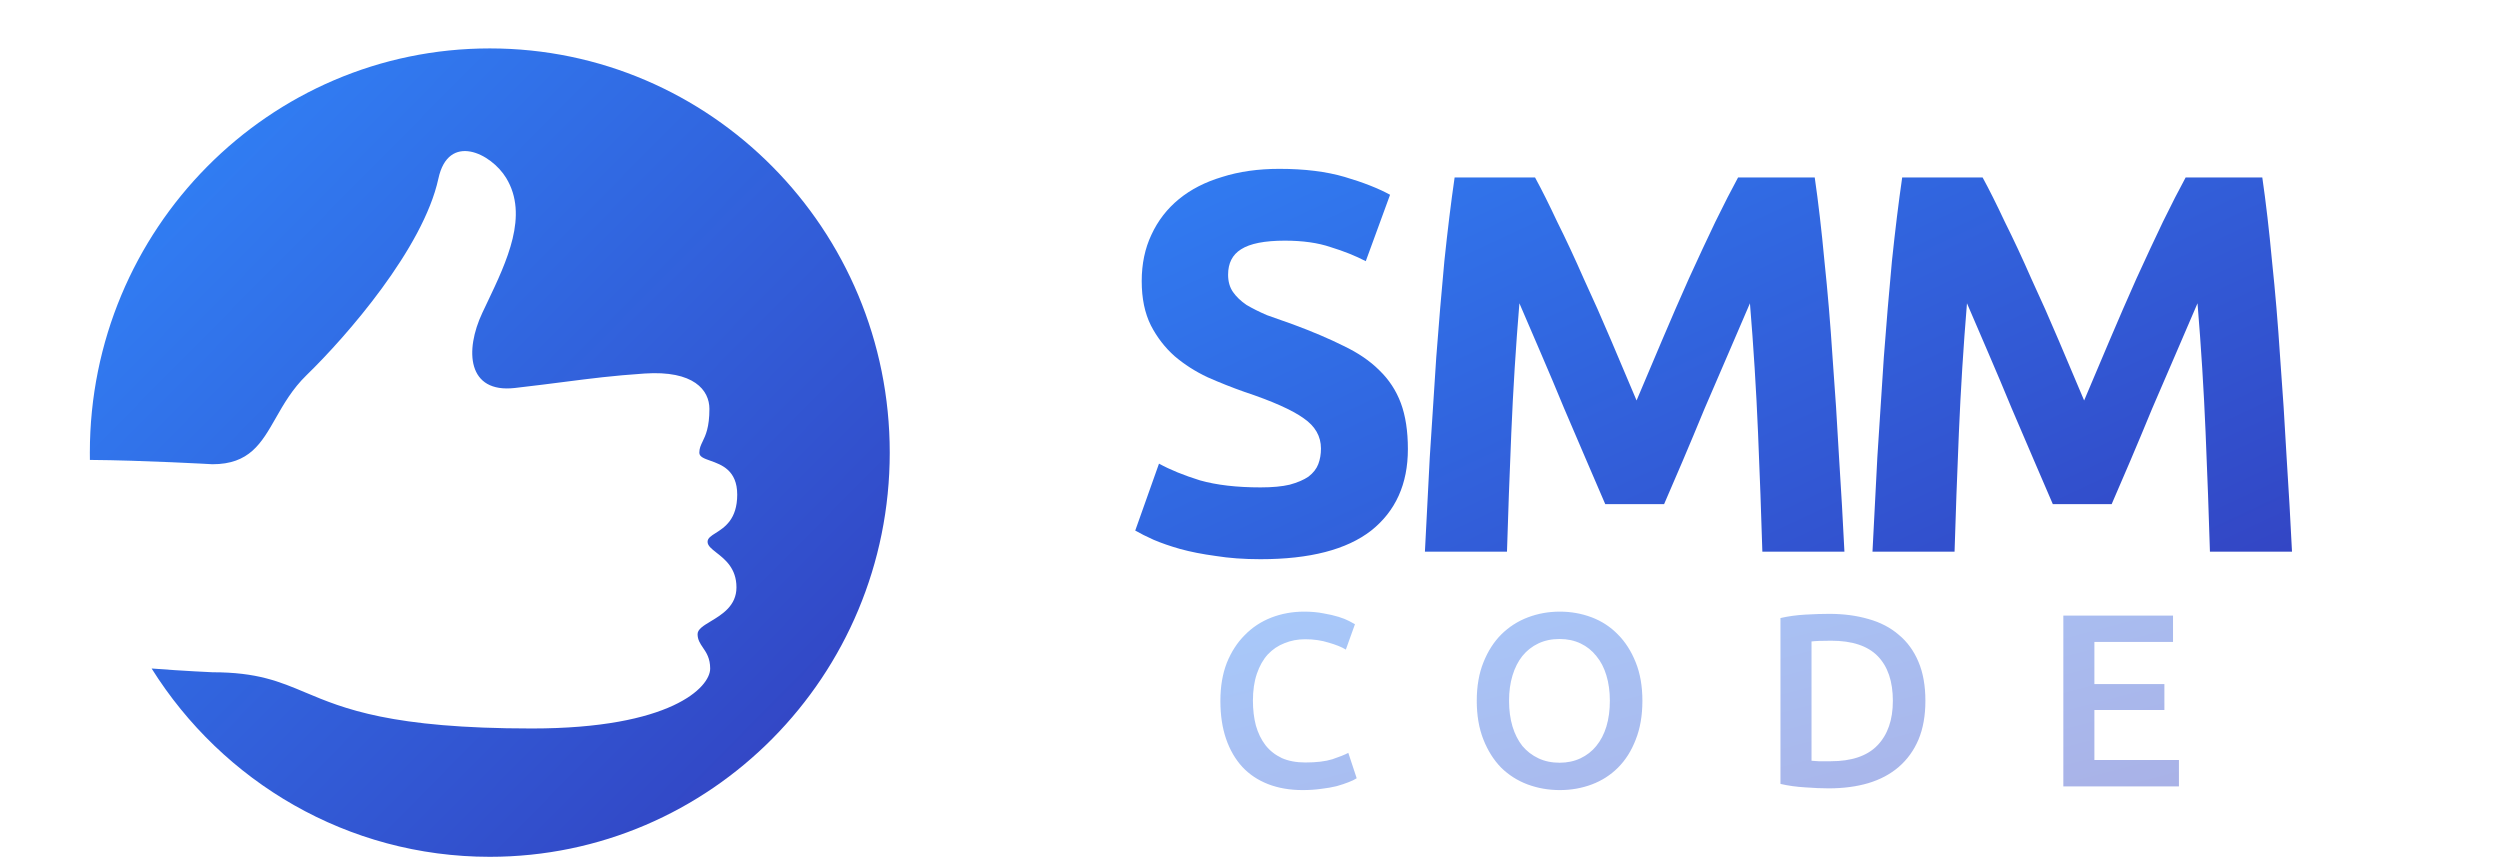
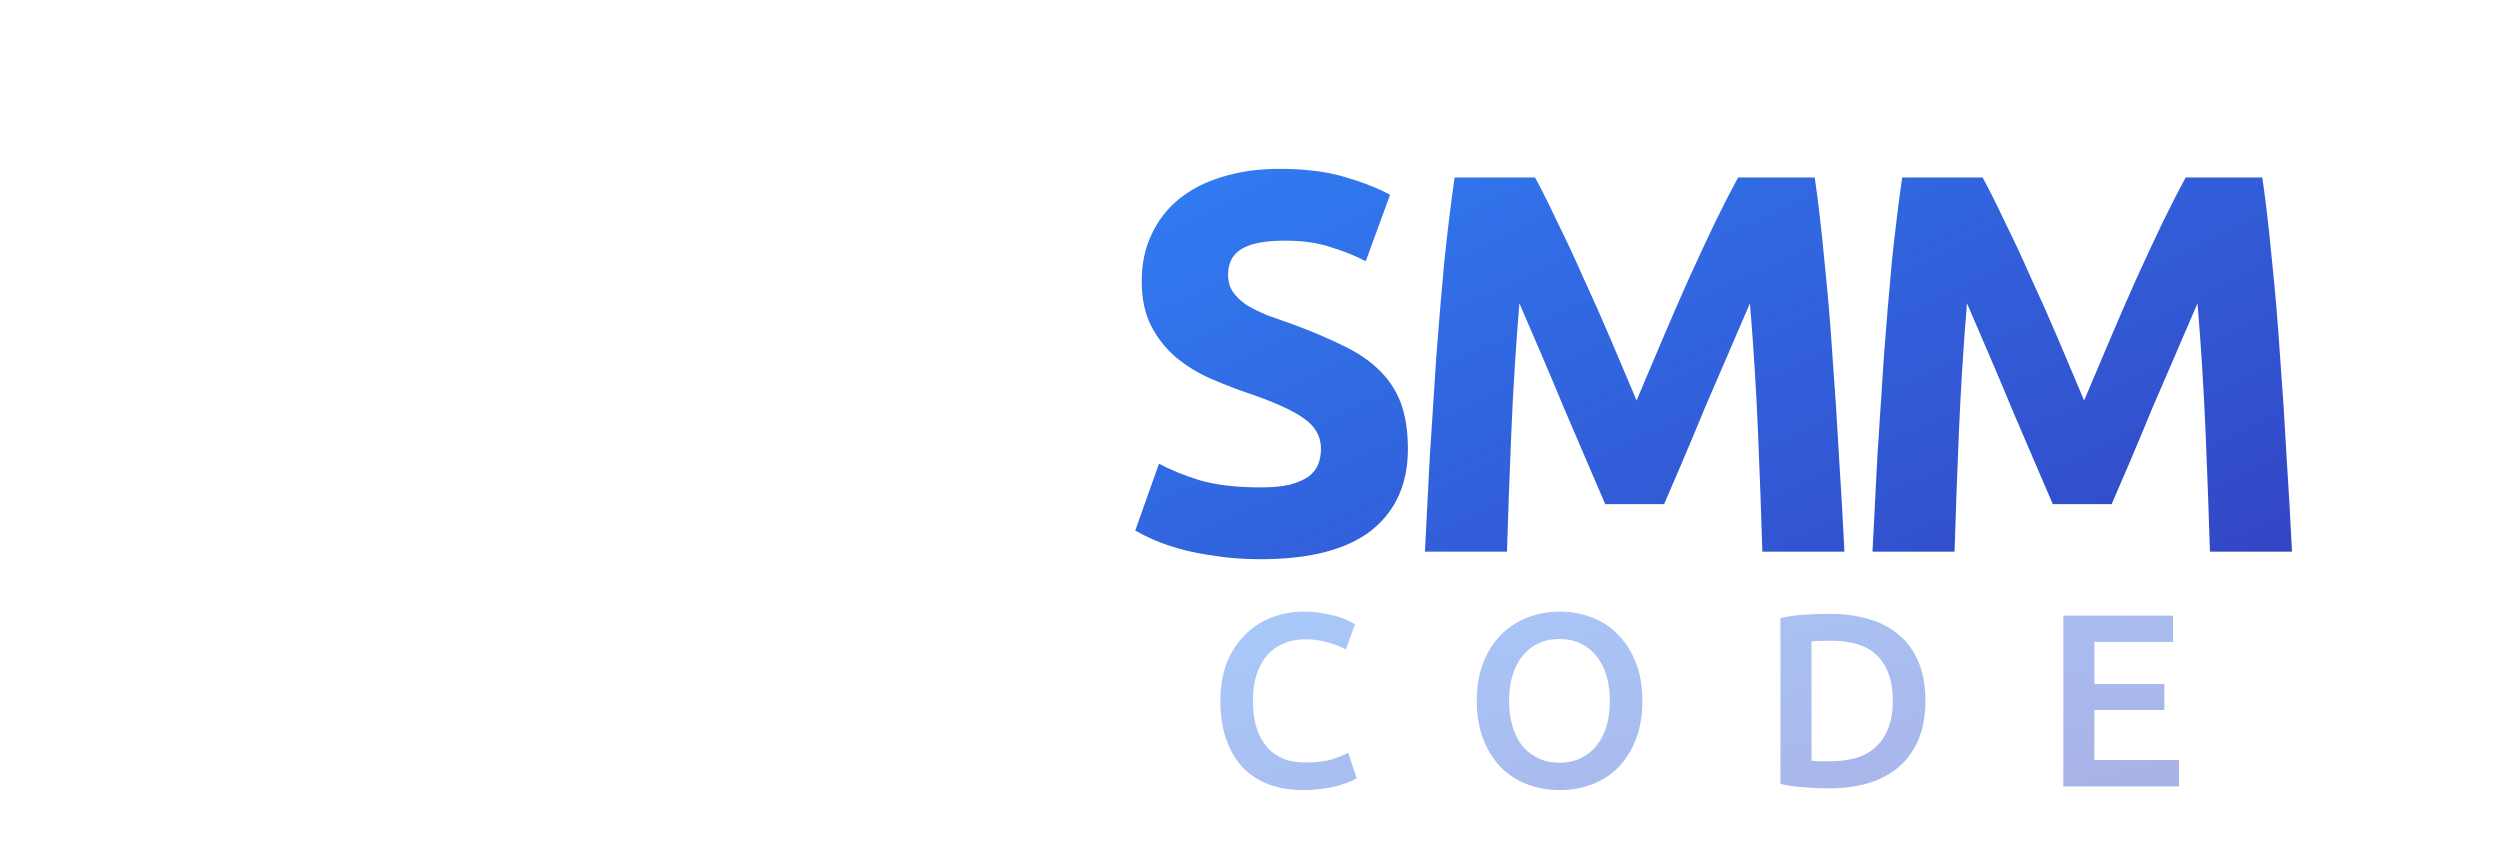
<svg xmlns="http://www.w3.org/2000/svg" width="213" height="73" viewBox="0 0 213 73" fill="none">
-   <path fill-rule="evenodd" clip-rule="evenodd" d="M41.73 73C60.55 73 75.806 57.582 75.806 38.562C75.806 19.543 60.55 4.125 41.73 4.125C22.911 4.125 7.655 19.543 7.655 38.562C7.655 38.77 7.657 38.978 7.66 39.185C12.202 39.217 18.098 39.553 18.098 39.553C21.251 39.553 22.265 37.774 23.488 35.63C24.167 34.439 24.91 33.136 26.119 31.962C29.533 28.649 36.065 21.141 37.35 15.221C38.202 11.256 41.856 13.055 43.133 15.175C45.053 18.342 43.194 22.242 41.515 25.767C41.374 26.064 41.234 26.358 41.097 26.648C39.58 29.87 39.811 33.523 43.873 33.055C45.556 32.862 46.895 32.69 48.096 32.536C50.387 32.242 52.178 32.011 54.91 31.825C59.119 31.54 60.442 33.248 60.442 34.835C60.442 36.417 60.114 37.095 59.863 37.614C59.708 37.935 59.582 38.195 59.582 38.571C59.582 38.92 59.99 39.065 60.517 39.252C61.47 39.59 62.811 40.066 62.811 42.141C62.811 44.249 61.729 44.935 60.982 45.409C60.587 45.659 60.285 45.85 60.285 46.161C60.285 46.495 60.624 46.761 61.051 47.095C61.773 47.661 62.746 48.422 62.746 50.044C62.746 51.614 61.518 52.354 60.558 52.933C59.941 53.305 59.434 53.611 59.434 54.027C59.434 54.506 59.651 54.825 59.889 55.176C60.182 55.606 60.507 56.085 60.507 56.964C60.507 58.561 57.149 62.067 45.307 62.067C33.319 62.067 29.296 60.376 26.03 59.004C23.799 58.066 21.921 57.276 18.098 57.276C18.098 57.276 15.685 57.172 12.918 56.956C18.957 66.598 29.604 73 41.73 73Z" fill="url(#paint0_linear_1_318)" />
  <path d="M107.394 41.526C108.406 41.526 109.234 41.449 109.878 41.296C110.552 41.112 111.089 40.882 111.488 40.606C111.886 40.299 112.162 39.947 112.316 39.548C112.469 39.149 112.546 38.705 112.546 38.214C112.546 37.171 112.055 36.313 111.074 35.638C110.092 34.933 108.406 34.181 106.014 33.384C104.971 33.016 103.928 32.602 102.886 32.142C101.843 31.651 100.908 31.053 100.08 30.348C99.252 29.612 98.577 28.738 98.056 27.726C97.534 26.683 97.274 25.426 97.274 23.954C97.274 22.482 97.55 21.163 98.102 19.998C98.654 18.802 99.436 17.79 100.448 16.962C101.46 16.134 102.686 15.505 104.128 15.076C105.569 14.616 107.194 14.386 109.004 14.386C111.15 14.386 113.006 14.616 114.57 15.076C116.134 15.536 117.422 16.042 118.434 16.594L116.364 22.252C115.474 21.792 114.478 21.393 113.374 21.056C112.3 20.688 110.997 20.504 109.464 20.504C107.746 20.504 106.504 20.749 105.738 21.24C105.002 21.7 104.634 22.421 104.634 23.402C104.634 23.985 104.772 24.475 105.048 24.874C105.324 25.273 105.707 25.641 106.198 25.978C106.719 26.285 107.302 26.576 107.946 26.852C108.62 27.097 109.356 27.358 110.154 27.634C111.81 28.247 113.251 28.861 114.478 29.474C115.704 30.057 116.716 30.747 117.514 31.544C118.342 32.341 118.955 33.277 119.354 34.35C119.752 35.423 119.952 36.727 119.952 38.26C119.952 41.235 118.909 43.55 116.824 45.206C114.738 46.831 111.595 47.644 107.394 47.644C105.983 47.644 104.71 47.552 103.576 47.368C102.441 47.215 101.429 47.015 100.54 46.77C99.681 46.525 98.93 46.264 98.286 45.988C97.672 45.712 97.151 45.451 96.722 45.206L98.746 39.502C99.696 40.023 100.862 40.499 102.242 40.928C103.652 41.327 105.37 41.526 107.394 41.526ZM130.787 15.122C131.339 16.134 131.968 17.391 132.673 18.894C133.409 20.366 134.16 21.976 134.927 23.724C135.724 25.441 136.506 27.205 137.273 29.014C138.04 30.823 138.76 32.525 139.435 34.12C140.11 32.525 140.83 30.823 141.597 29.014C142.364 27.205 143.13 25.441 143.897 23.724C144.694 21.976 145.446 20.366 146.151 18.894C146.887 17.391 147.531 16.134 148.083 15.122H154.615C154.922 17.238 155.198 19.615 155.443 22.252C155.719 24.859 155.949 27.588 156.133 30.44C156.348 33.261 156.532 36.098 156.685 38.95C156.869 41.802 157.022 44.485 157.145 47H150.153C150.061 43.903 149.938 40.529 149.785 36.88C149.632 33.231 149.402 29.551 149.095 25.84C148.543 27.128 147.93 28.554 147.255 30.118C146.58 31.682 145.906 33.246 145.231 34.81C144.587 36.374 143.958 37.877 143.345 39.318C142.732 40.729 142.21 41.94 141.781 42.952H136.767C136.338 41.94 135.816 40.729 135.203 39.318C134.59 37.877 133.946 36.374 133.271 34.81C132.627 33.246 131.968 31.682 131.293 30.118C130.618 28.554 130.005 27.128 129.453 25.84C129.146 29.551 128.916 33.231 128.763 36.88C128.61 40.529 128.487 43.903 128.395 47H121.403C121.526 44.485 121.664 41.802 121.817 38.95C122.001 36.098 122.185 33.261 122.369 30.44C122.584 27.588 122.814 24.859 123.059 22.252C123.335 19.615 123.626 17.238 123.933 15.122H130.787ZM168.92 15.122C169.472 16.134 170.101 17.391 170.806 18.894C171.542 20.366 172.294 21.976 173.06 23.724C173.858 25.441 174.64 27.205 175.406 29.014C176.173 30.823 176.894 32.525 177.568 34.12C178.243 32.525 178.964 30.823 179.73 29.014C180.497 27.205 181.264 25.441 182.03 23.724C182.828 21.976 183.579 20.366 184.284 18.894C185.02 17.391 185.664 16.134 186.216 15.122H192.748C193.055 17.238 193.331 19.615 193.576 22.252C193.852 24.859 194.082 27.588 194.266 30.44C194.481 33.261 194.665 36.098 194.818 38.95C195.002 41.802 195.156 44.485 195.278 47H188.286C188.194 43.903 188.072 40.529 187.918 36.88C187.765 33.231 187.535 29.551 187.228 25.84C186.676 27.128 186.063 28.554 185.388 30.118C184.714 31.682 184.039 33.246 183.364 34.81C182.72 36.374 182.092 37.877 181.478 39.318C180.865 40.729 180.344 41.94 179.914 42.952H174.9C174.471 41.94 173.95 40.729 173.336 39.318C172.723 37.877 172.079 36.374 171.404 34.81C170.76 33.246 170.101 31.682 169.426 30.118C168.752 28.554 168.138 27.128 167.586 25.84C167.28 29.551 167.05 33.231 166.896 36.88C166.743 40.529 166.62 43.903 166.528 47H159.536C159.659 44.485 159.797 41.802 159.95 38.95C160.134 36.098 160.318 33.261 160.502 30.44C160.717 27.588 160.947 24.859 161.192 22.252C161.468 19.615 161.76 17.238 162.066 15.122H168.92Z" fill="url(#paint1_linear_1_318)" />
  <path opacity="0.42" d="M110.991 67.315C109.899 67.315 108.919 67.147 108.051 66.811C107.183 66.475 106.448 65.985 105.846 65.341C105.244 64.683 104.782 63.885 104.46 62.947C104.138 62.009 103.977 60.931 103.977 59.713C103.977 58.495 104.159 57.417 104.523 56.479C104.901 55.541 105.412 54.75 106.056 54.106C106.7 53.448 107.456 52.951 108.324 52.615C109.192 52.279 110.123 52.111 111.117 52.111C111.719 52.111 112.265 52.16 112.755 52.258C113.245 52.342 113.672 52.44 114.036 52.552C114.4 52.664 114.701 52.783 114.939 52.909C115.177 53.035 115.345 53.126 115.443 53.182L114.666 55.345C114.33 55.135 113.847 54.939 113.217 54.757C112.601 54.561 111.929 54.463 111.201 54.463C110.571 54.463 109.983 54.575 109.437 54.799C108.891 55.009 108.415 55.331 108.009 55.765C107.617 56.199 107.309 56.745 107.085 57.403C106.861 58.061 106.749 58.824 106.749 59.692C106.749 60.462 106.833 61.169 107.001 61.813C107.183 62.457 107.456 63.017 107.82 63.493C108.184 63.955 108.646 64.319 109.206 64.585C109.766 64.837 110.438 64.963 111.222 64.963C112.16 64.963 112.923 64.872 113.511 64.69C114.099 64.494 114.554 64.312 114.876 64.144L115.59 66.307C115.422 66.419 115.191 66.531 114.897 66.643C114.617 66.755 114.281 66.867 113.889 66.979C113.497 67.077 113.056 67.154 112.566 67.21C112.076 67.28 111.551 67.315 110.991 67.315ZM128.571 59.713C128.571 60.511 128.669 61.239 128.865 61.897C129.061 62.541 129.341 63.094 129.705 63.556C130.083 64.004 130.538 64.354 131.07 64.606C131.602 64.858 132.204 64.984 132.876 64.984C133.534 64.984 134.129 64.858 134.661 64.606C135.193 64.354 135.641 64.004 136.005 63.556C136.383 63.094 136.67 62.541 136.866 61.897C137.062 61.239 137.16 60.511 137.16 59.713C137.16 58.915 137.062 58.194 136.866 57.55C136.67 56.892 136.383 56.339 136.005 55.891C135.641 55.429 135.193 55.072 134.661 54.82C134.129 54.568 133.534 54.442 132.876 54.442C132.204 54.442 131.602 54.568 131.07 54.82C130.538 55.072 130.083 55.429 129.705 55.891C129.341 56.353 129.061 56.906 128.865 57.55C128.669 58.194 128.571 58.915 128.571 59.713ZM139.932 59.713C139.932 60.959 139.743 62.058 139.365 63.01C139.001 63.962 138.497 64.76 137.853 65.404C137.223 66.034 136.481 66.51 135.627 66.832C134.773 67.154 133.863 67.315 132.897 67.315C131.931 67.315 131.014 67.154 130.146 66.832C129.292 66.51 128.543 66.034 127.899 65.404C127.269 64.76 126.765 63.962 126.387 63.01C126.009 62.058 125.82 60.959 125.82 59.713C125.82 58.467 126.009 57.375 126.387 56.437C126.765 55.485 127.276 54.687 127.92 54.043C128.578 53.399 129.334 52.916 130.188 52.594C131.042 52.272 131.945 52.111 132.897 52.111C133.849 52.111 134.752 52.272 135.606 52.594C136.46 52.916 137.202 53.399 137.832 54.043C138.476 54.687 138.987 55.485 139.365 56.437C139.743 57.375 139.932 58.467 139.932 59.713ZM154.342 64.816C154.496 64.83 154.699 64.844 154.951 64.858C155.203 64.858 155.546 64.858 155.98 64.858C157.758 64.858 159.081 64.41 159.949 63.514C160.831 62.604 161.272 61.337 161.272 59.713C161.272 58.061 160.845 56.794 159.991 55.912C159.137 55.03 157.814 54.589 156.022 54.589C155.238 54.589 154.678 54.61 154.342 54.652V64.816ZM164.044 59.713C164.044 60.973 163.848 62.072 163.456 63.01C163.064 63.934 162.504 64.711 161.776 65.341C161.062 65.957 160.194 66.419 159.172 66.727C158.164 67.021 157.044 67.168 155.812 67.168C155.224 67.168 154.559 67.14 153.817 67.084C153.075 67.042 152.368 66.944 151.696 66.79V52.657C152.368 52.503 153.082 52.405 153.838 52.363C154.594 52.321 155.266 52.3 155.854 52.3C157.072 52.3 158.185 52.447 159.193 52.741C160.201 53.021 161.062 53.469 161.776 54.085C162.504 54.687 163.064 55.457 163.456 56.395C163.848 57.319 164.044 58.425 164.044 59.713ZM175.796 67V52.447H185.141V54.694H178.442V58.285H184.406V60.49H178.442V64.753H185.645V67H175.796Z" fill="url(#paint2_linear_1_318)" />
  <defs>
    <linearGradient id="paint0_linear_1_318" x1="-26.421" y1="38.562" x2="42.451" y2="106.71" gradientUnits="userSpaceOnUse">
      <stop stop-color="#3087FB" />
      <stop offset="1" stop-color="#333DBD" />
    </linearGradient>
    <linearGradient id="paint1_linear_1_318" x1="33.23" y1="29.5" x2="73.911" y2="116.472" gradientUnits="userSpaceOnUse">
      <stop stop-color="#3087FB" />
      <stop offset="1" stop-color="#333DBD" />
    </linearGradient>
    <linearGradient id="paint2_linear_1_318" x1="57.021" y1="59" x2="68.798" y2="103.911" gradientUnits="userSpaceOnUse">
      <stop stop-color="#3087FB" />
      <stop offset="1" stop-color="#333DBD" />
    </linearGradient>
  </defs>
</svg>